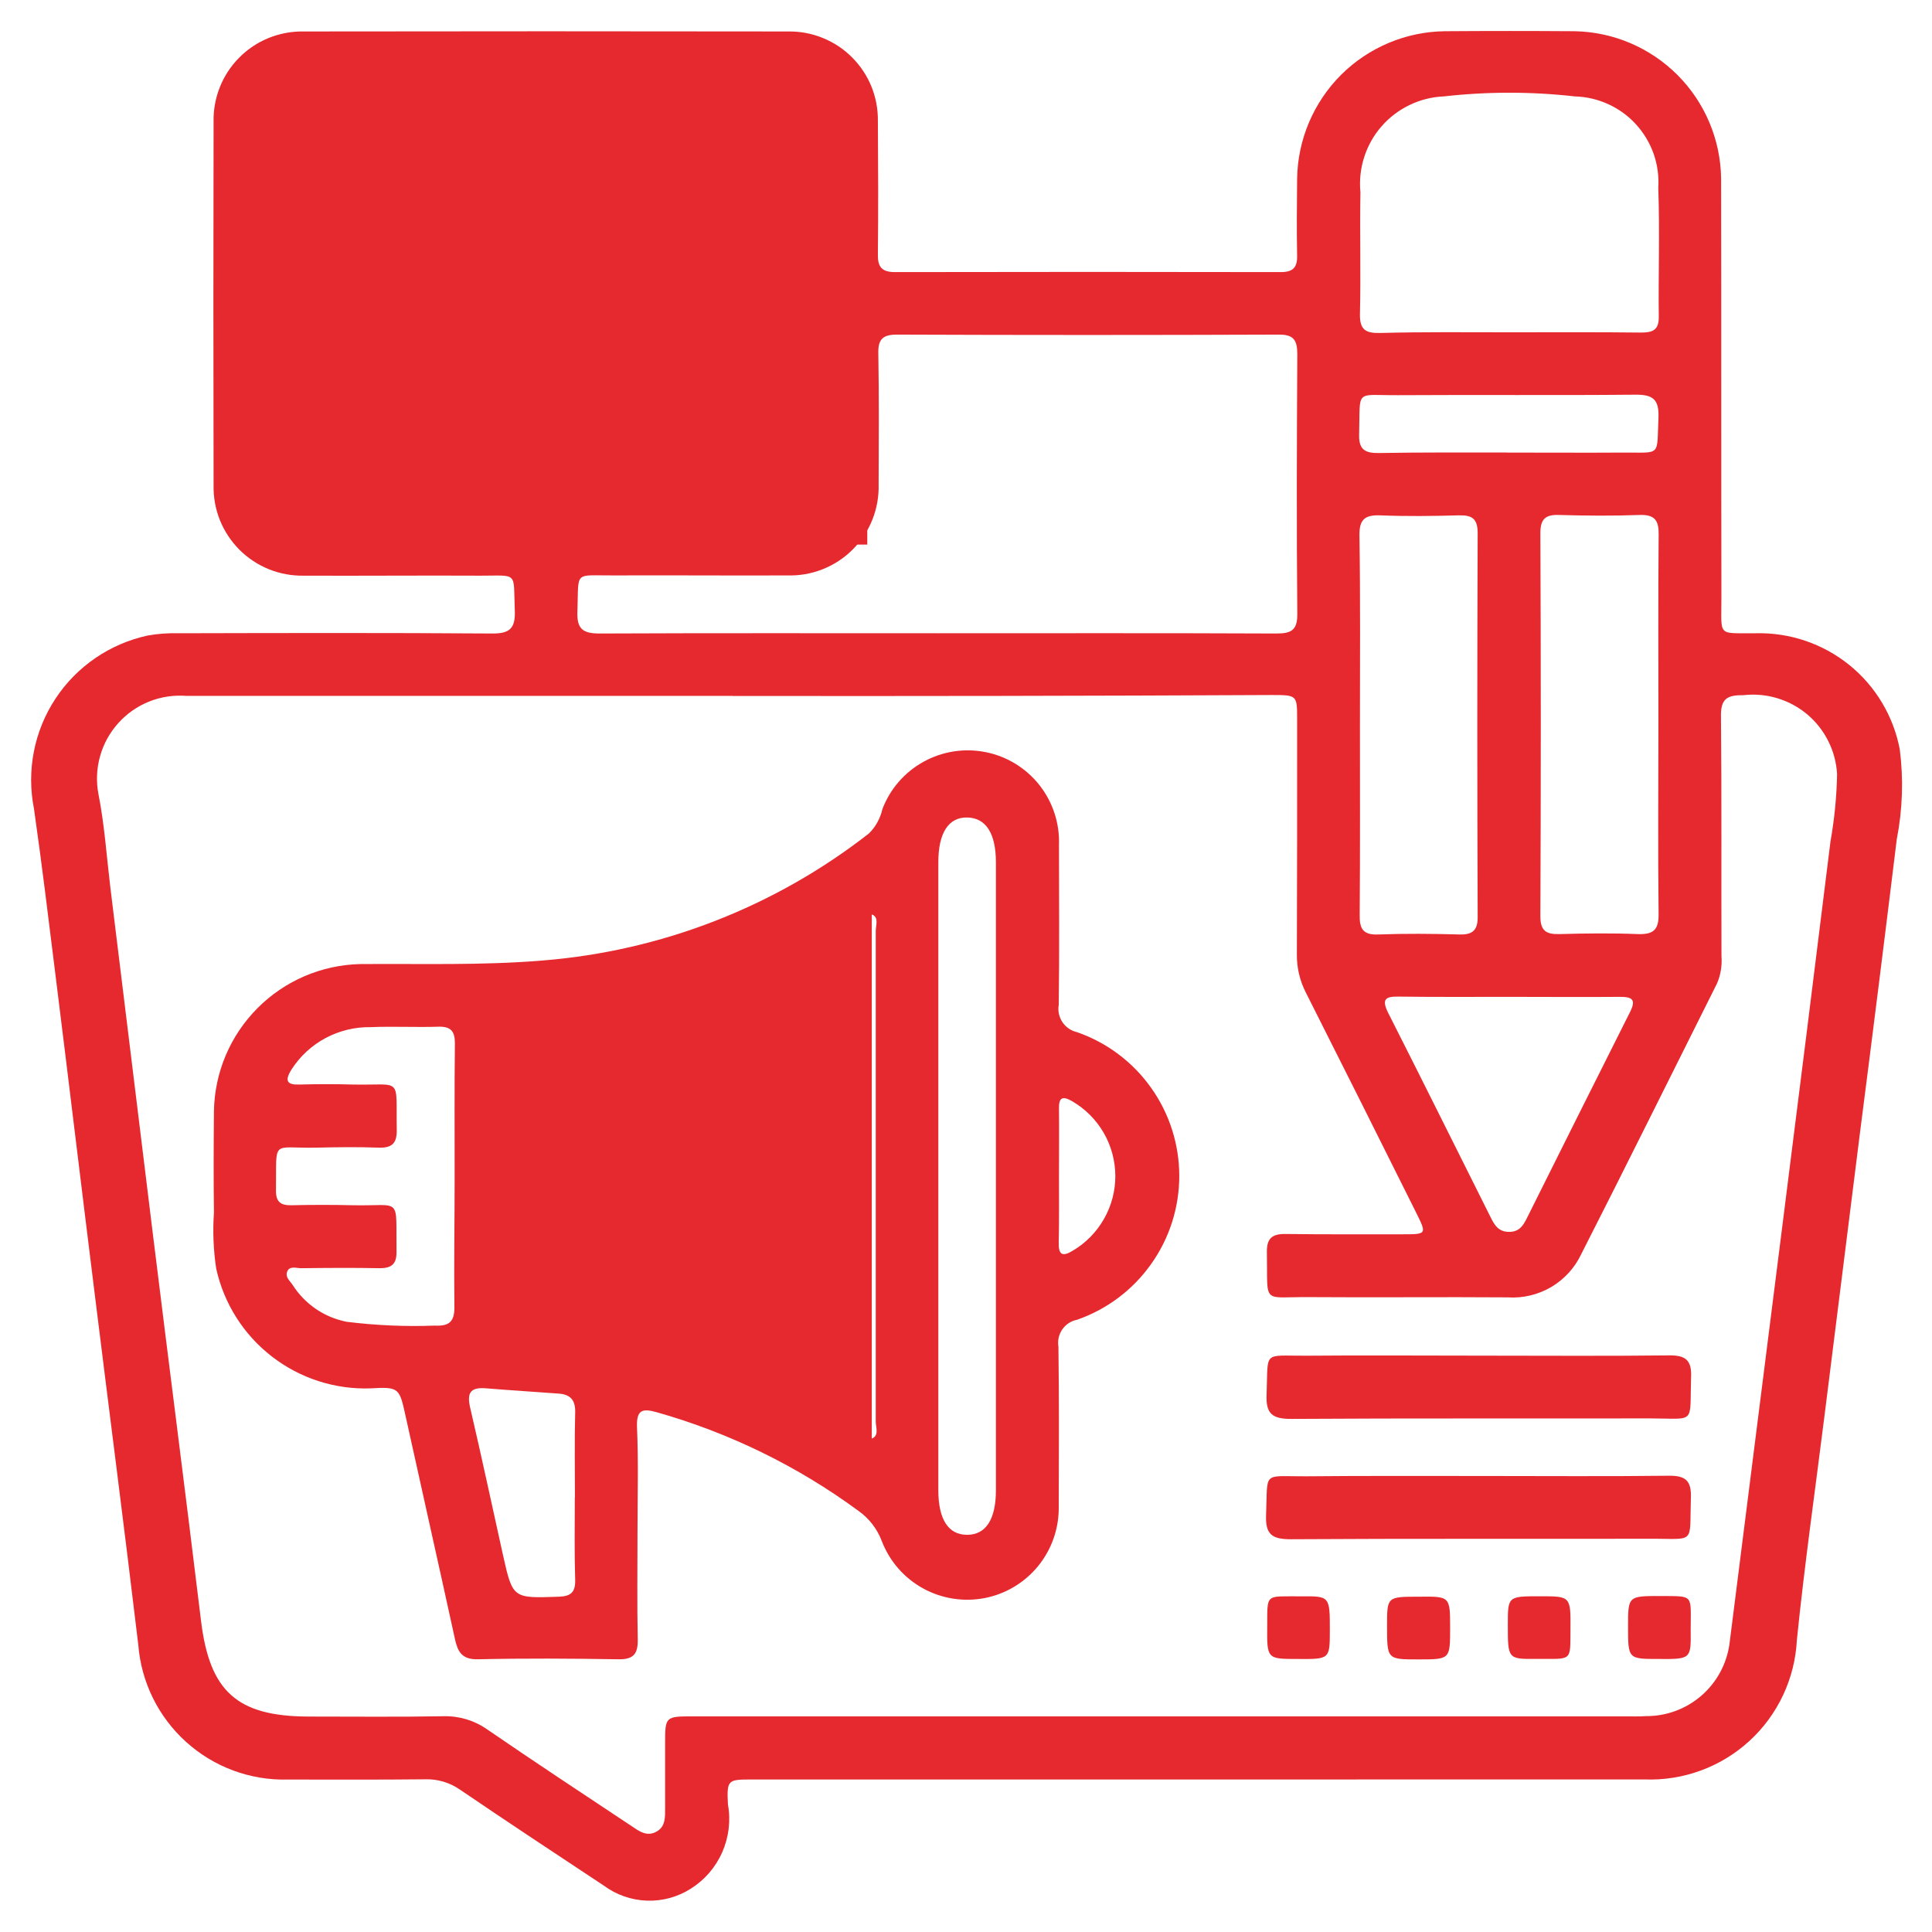
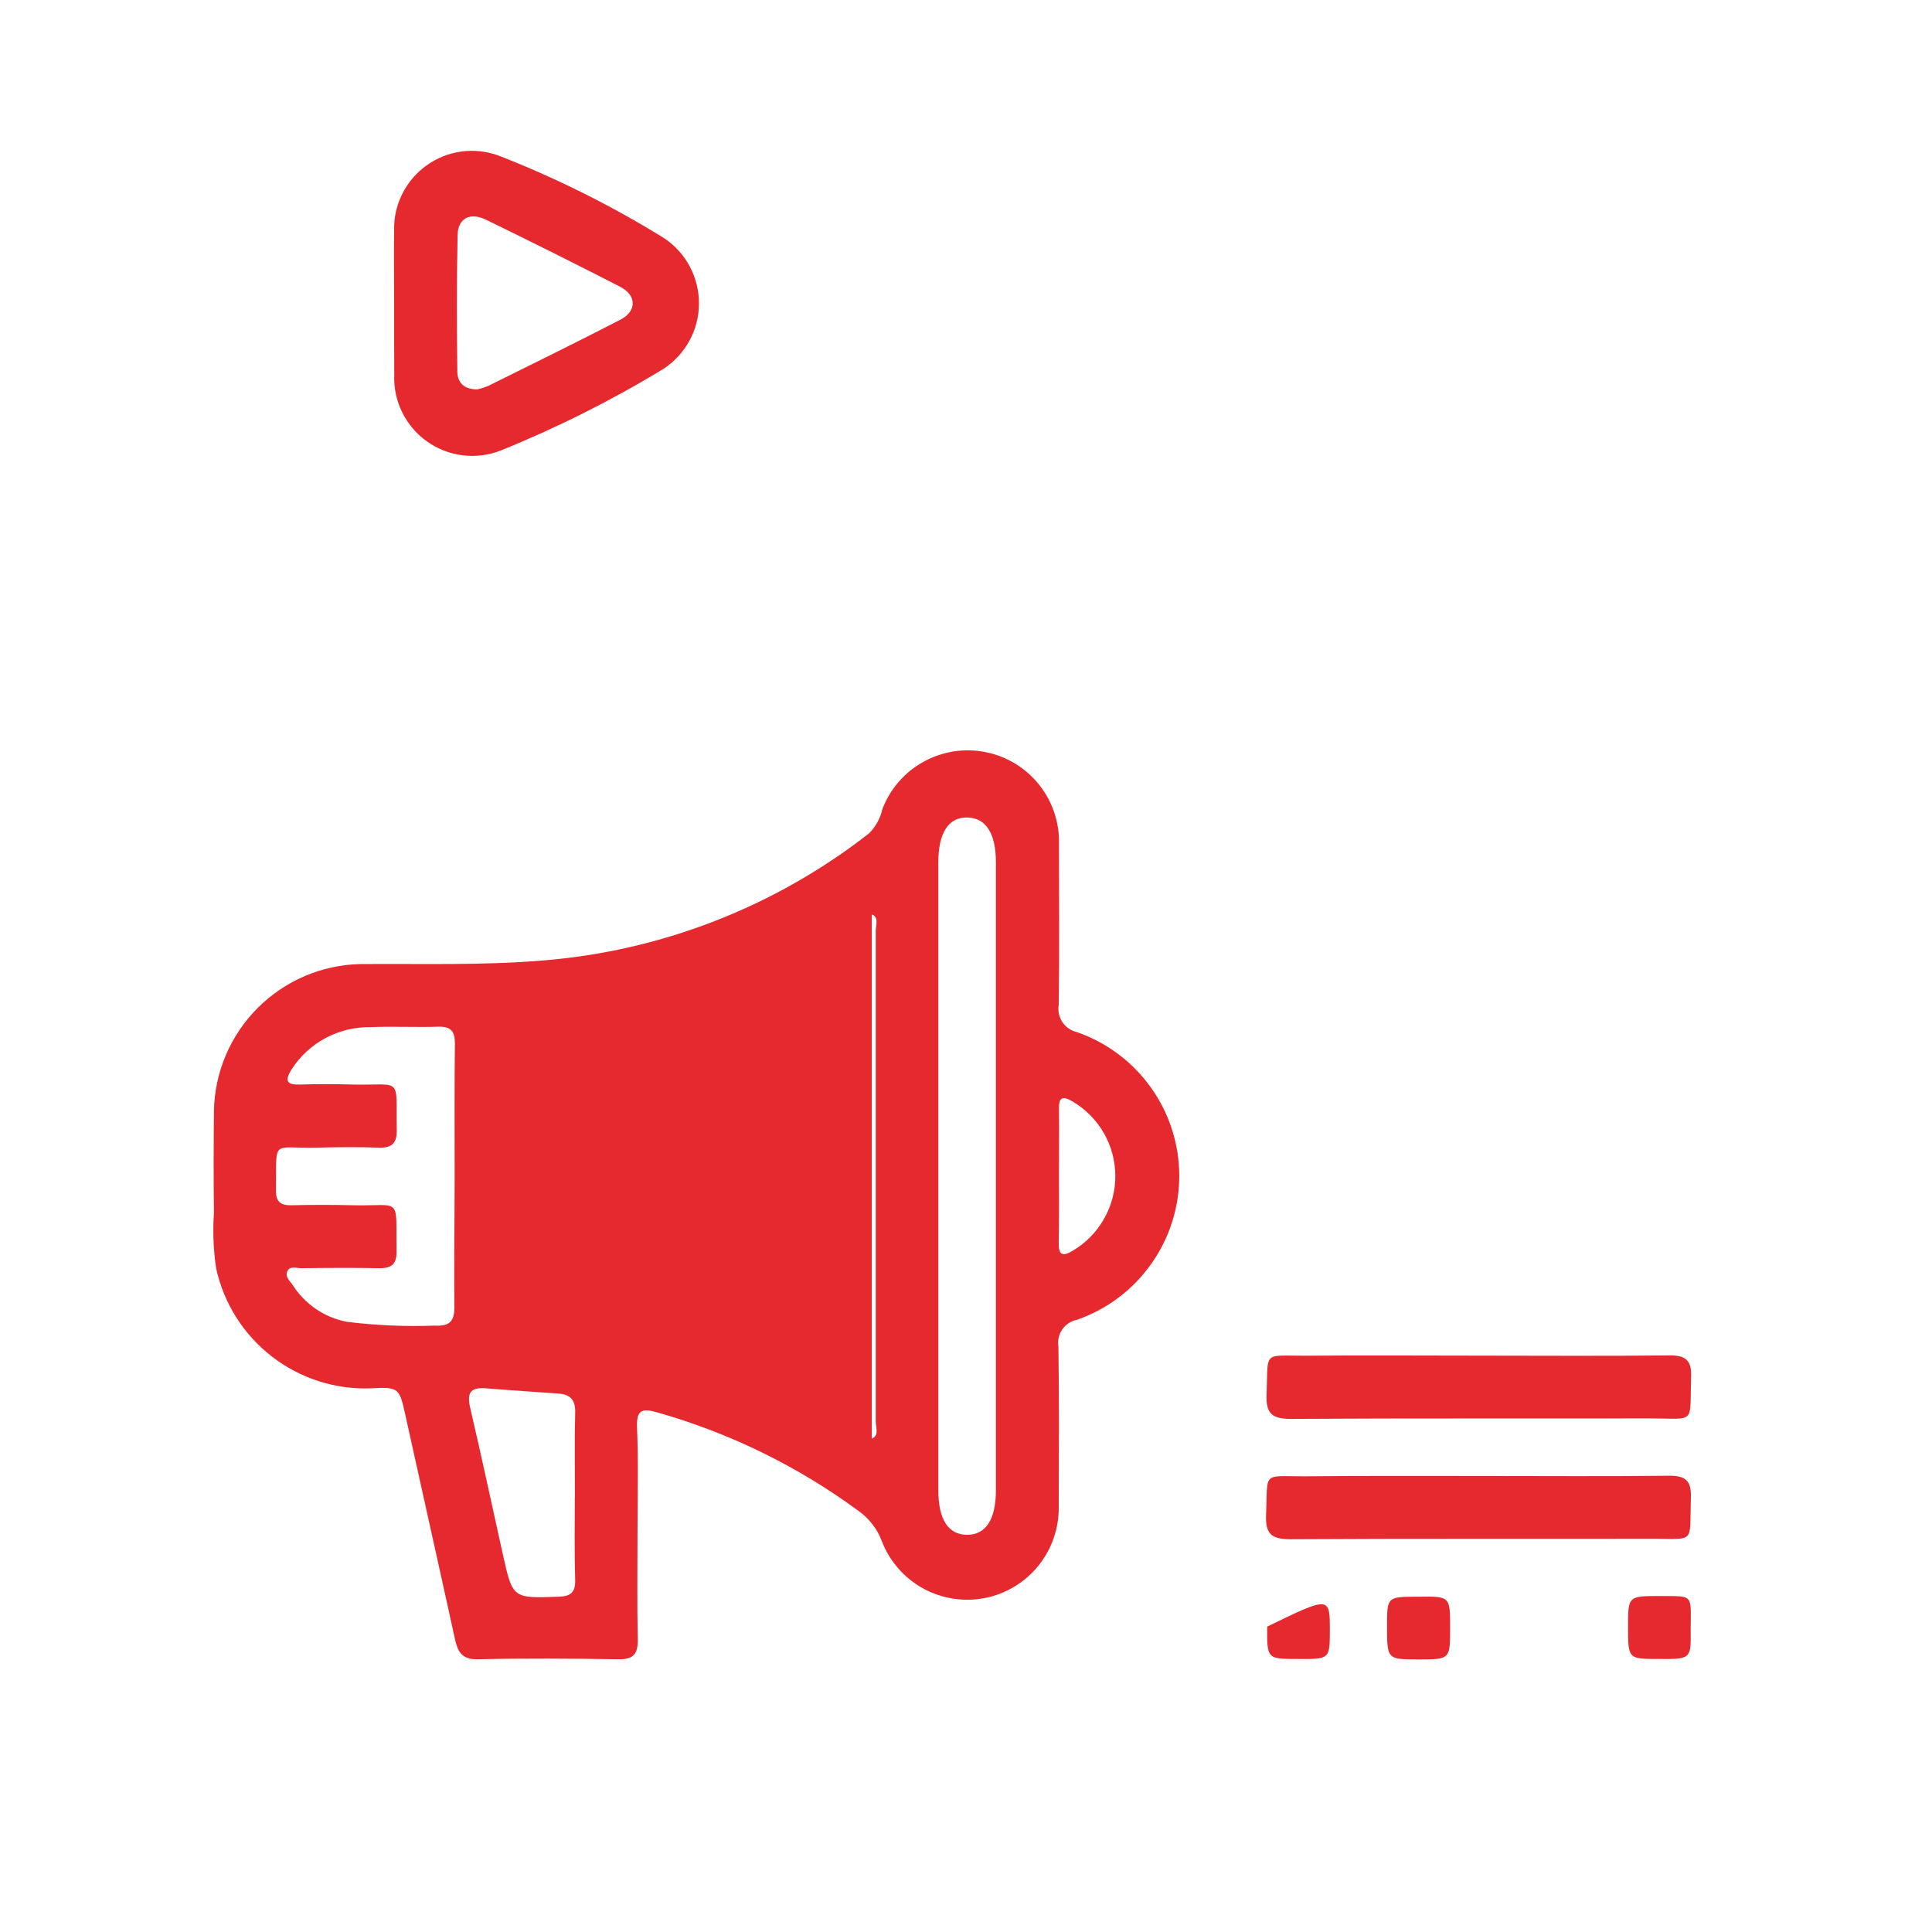
<svg xmlns="http://www.w3.org/2000/svg" width="31" height="31" viewBox="0 0 31 31" fill="none">
-   <path d="M13.916 1.36H3.854V8.738H13.916V1.36Z" fill="#E6292E" />
  <path d="M7.674 16.442C8.964 15.008 7.674 21.32 7.674 21.32L13.988 23.756V13.575C13.988 13.575 6.382 17.88 7.674 16.442Z" fill="#E6292E" />
-   <path d="M19.347 28.553H12.073C11.68 28.553 11.66 28.553 11.68 28.951C11.727 29.21 11.695 29.478 11.589 29.719C11.483 29.961 11.307 30.165 11.084 30.305C10.873 30.439 10.628 30.506 10.379 30.497C10.13 30.488 9.889 30.404 9.689 30.256C8.918 29.746 8.144 29.235 7.381 28.716C7.216 28.601 7.018 28.543 6.817 28.55C6.083 28.558 5.35 28.554 4.615 28.554C4.015 28.569 3.432 28.353 2.987 27.951C2.541 27.549 2.266 26.991 2.219 26.393C1.992 24.487 1.745 22.589 1.51 20.684C1.299 18.989 1.096 17.294 0.885 15.603C0.776 14.728 0.67 13.848 0.545 12.976C0.424 12.365 0.547 11.732 0.889 11.212C1.231 10.692 1.764 10.328 2.372 10.197C2.53 10.169 2.691 10.157 2.851 10.161C4.53 10.157 6.212 10.153 7.891 10.165C8.187 10.169 8.273 10.076 8.26 9.788C8.236 9.168 8.321 9.237 7.713 9.237C6.769 9.232 5.823 9.241 4.875 9.237C4.683 9.24 4.493 9.206 4.315 9.134C4.137 9.062 3.976 8.955 3.841 8.82C3.706 8.684 3.599 8.522 3.528 8.345C3.457 8.167 3.423 7.976 3.427 7.785C3.423 5.842 3.423 3.901 3.427 1.962C3.422 1.77 3.456 1.58 3.526 1.402C3.596 1.224 3.702 1.062 3.837 0.926C3.971 0.79 4.132 0.682 4.309 0.61C4.487 0.538 4.677 0.502 4.868 0.505C7.463 0.501 10.058 0.501 12.653 0.505C12.842 0.503 13.029 0.538 13.204 0.61C13.379 0.681 13.538 0.786 13.671 0.92C13.805 1.053 13.91 1.212 13.982 1.387C14.053 1.562 14.088 1.749 14.086 1.938C14.091 2.655 14.094 3.366 14.086 4.079C14.082 4.282 14.147 4.366 14.362 4.366C16.426 4.362 18.488 4.362 20.55 4.366C20.745 4.366 20.817 4.294 20.813 4.102C20.805 3.689 20.809 3.279 20.813 2.865C20.823 2.24 21.076 1.643 21.518 1.201C21.962 0.759 22.56 0.508 23.185 0.501C23.879 0.496 24.572 0.496 25.269 0.501C25.889 0.513 26.48 0.766 26.918 1.205C27.356 1.645 27.606 2.237 27.616 2.857C27.621 5.099 27.616 7.345 27.621 9.588C27.621 10.233 27.549 10.155 28.176 10.161C28.719 10.148 29.249 10.328 29.672 10.669C30.094 11.01 30.382 11.491 30.483 12.024C30.544 12.503 30.528 12.989 30.435 13.464C30.244 15.029 30.048 16.592 29.847 18.155C29.656 19.679 29.465 21.203 29.274 22.725C29.124 23.921 28.954 25.113 28.832 26.313C28.801 26.933 28.527 27.516 28.07 27.935C27.612 28.354 27.007 28.576 26.387 28.552L19.347 28.553ZM11.752 11.166H2.995C2.791 11.15 2.585 11.18 2.395 11.256C2.204 11.332 2.034 11.451 1.897 11.604C1.76 11.756 1.66 11.938 1.605 12.136C1.55 12.334 1.541 12.541 1.58 12.743C1.677 13.234 1.71 13.736 1.77 14.235L2.452 19.794C2.707 21.866 2.975 23.938 3.226 26.01C3.364 27.137 3.8 27.538 4.942 27.543C5.668 27.543 6.389 27.551 7.115 27.538C7.366 27.531 7.612 27.605 7.817 27.749C8.579 28.272 9.354 28.783 10.124 29.294C10.25 29.379 10.379 29.48 10.538 29.387C10.681 29.306 10.672 29.152 10.672 29.01V27.986C10.672 27.544 10.672 27.54 11.117 27.54H26.054C26.175 27.54 26.297 27.544 26.412 27.536C26.737 27.538 27.052 27.422 27.298 27.209C27.544 26.997 27.705 26.702 27.75 26.38C28.03 24.17 28.309 21.959 28.589 19.747C28.853 17.665 29.113 15.584 29.371 13.502C29.434 13.146 29.47 12.786 29.477 12.424C29.467 12.24 29.42 12.059 29.337 11.894C29.255 11.729 29.14 11.582 28.999 11.463C28.858 11.345 28.694 11.256 28.517 11.203C28.341 11.15 28.155 11.133 27.972 11.155C27.696 11.15 27.607 11.226 27.614 11.507C27.626 12.784 27.618 14.062 27.622 15.339C27.634 15.49 27.61 15.642 27.55 15.781C26.824 17.229 26.107 18.68 25.372 20.123C25.268 20.344 25.099 20.528 24.889 20.652C24.678 20.775 24.436 20.833 24.192 20.817C23.138 20.809 22.079 20.821 21.021 20.813C20.233 20.805 20.344 20.95 20.328 20.096C20.323 19.873 20.409 19.796 20.628 19.8C21.252 19.808 21.877 19.805 22.497 19.805C22.895 19.805 22.895 19.805 22.724 19.46C22.136 18.28 21.546 17.101 20.952 15.924C20.856 15.736 20.807 15.527 20.809 15.316C20.813 14.059 20.814 12.802 20.813 11.545C20.813 11.156 20.813 11.152 20.412 11.152C17.522 11.166 14.635 11.171 11.749 11.167L11.752 11.166ZM8.761 1.508H5.14C4.6 1.508 4.434 1.675 4.434 2.214V7.527C4.434 8.063 4.6 8.233 5.14 8.233H12.381C12.917 8.233 13.087 8.067 13.087 7.527V2.214C13.087 1.679 12.921 1.513 12.381 1.508H8.761ZM15.049 10.161C16.858 10.161 18.67 10.157 20.479 10.165C20.714 10.165 20.819 10.117 20.816 9.849C20.803 8.463 20.808 7.072 20.816 5.685C20.816 5.458 20.759 5.365 20.512 5.369C18.472 5.377 16.431 5.377 14.389 5.369C14.17 5.369 14.089 5.441 14.093 5.661C14.105 6.367 14.101 7.068 14.098 7.773C14.103 7.967 14.069 8.16 13.997 8.34C13.925 8.52 13.817 8.684 13.679 8.82C13.542 8.957 13.378 9.064 13.197 9.135C13.017 9.206 12.824 9.239 12.63 9.233C11.706 9.237 10.781 9.229 9.853 9.233C9.196 9.237 9.289 9.148 9.265 9.806C9.253 10.093 9.35 10.165 9.623 10.165C11.428 10.157 13.237 10.161 15.049 10.161ZM24.217 5.332C24.923 5.332 25.624 5.328 26.329 5.336C26.508 5.336 26.616 5.304 26.616 5.093C26.608 4.399 26.633 3.706 26.608 3.015C26.62 2.83 26.595 2.644 26.534 2.469C26.472 2.294 26.376 2.133 26.251 1.996C26.127 1.859 25.975 1.749 25.807 1.672C25.638 1.595 25.456 1.552 25.27 1.547C24.571 1.468 23.865 1.468 23.166 1.547C22.975 1.555 22.788 1.602 22.617 1.685C22.445 1.768 22.292 1.884 22.167 2.028C22.041 2.172 21.947 2.34 21.889 2.522C21.831 2.703 21.81 2.895 21.829 3.085C21.817 3.738 21.837 4.39 21.821 5.043C21.817 5.295 21.918 5.347 22.141 5.343C22.831 5.324 23.524 5.332 24.217 5.332ZM21.821 11.633C21.821 12.647 21.825 13.66 21.817 14.678C21.812 14.905 21.873 15.006 22.12 14.994C22.55 14.978 22.984 14.982 23.414 14.994C23.633 15.002 23.714 14.922 23.71 14.703C23.702 12.655 23.702 10.606 23.71 8.556C23.71 8.321 23.621 8.264 23.406 8.269C22.985 8.281 22.562 8.286 22.141 8.269C21.894 8.261 21.809 8.341 21.813 8.594C21.829 9.606 21.821 10.62 21.821 11.633ZM26.61 11.628C26.61 10.614 26.605 9.601 26.614 8.583C26.618 8.356 26.557 8.255 26.31 8.263C25.88 8.279 25.447 8.275 25.017 8.263C24.797 8.255 24.716 8.328 24.716 8.554C24.725 10.602 24.725 12.651 24.716 14.701C24.716 14.933 24.805 14.993 25.02 14.988C25.442 14.976 25.864 14.971 26.285 14.988C26.532 14.996 26.618 14.916 26.613 14.663C26.601 13.656 26.61 12.642 26.61 11.628ZM24.221 15.995C23.63 15.995 23.038 15.999 22.441 15.991C22.231 15.987 22.166 16.032 22.271 16.246C22.826 17.341 23.369 18.436 23.919 19.534C23.98 19.656 24.041 19.762 24.206 19.766C24.37 19.77 24.437 19.673 24.497 19.551C25.049 18.444 25.601 17.34 26.155 16.238C26.253 16.043 26.196 15.995 25.997 15.995C25.409 16 24.813 15.995 24.221 15.995ZM24.18 7.262C24.801 7.262 25.425 7.266 26.044 7.262C26.662 7.257 26.583 7.339 26.611 6.698C26.623 6.397 26.51 6.329 26.23 6.333C24.965 6.345 23.7 6.333 22.432 6.341C21.731 6.345 21.828 6.231 21.808 6.965C21.8 7.212 21.897 7.273 22.128 7.269C22.81 7.257 23.495 7.261 24.176 7.261L24.18 7.262Z" fill="#E6292E" />
  <path d="M10.229 24.584C10.229 25.157 10.221 25.73 10.233 26.303C10.237 26.531 10.172 26.628 9.925 26.624C9.171 26.612 8.42 26.607 7.663 26.624C7.403 26.628 7.342 26.494 7.298 26.291C7.039 25.103 6.771 23.919 6.51 22.731C6.409 22.277 6.412 22.249 5.95 22.277C5.377 22.298 4.815 22.117 4.361 21.765C3.908 21.414 3.592 20.915 3.469 20.355C3.424 20.057 3.412 19.756 3.433 19.455C3.425 18.912 3.428 18.369 3.433 17.825C3.444 17.205 3.695 16.614 4.133 16.175C4.57 15.736 5.161 15.483 5.78 15.469C6.758 15.461 7.731 15.493 8.704 15.412C10.612 15.26 12.434 14.551 13.943 13.373C14.05 13.267 14.125 13.131 14.158 12.984C14.281 12.659 14.516 12.389 14.82 12.222C15.124 12.054 15.478 12 15.818 12.069C16.158 12.137 16.463 12.325 16.678 12.597C16.893 12.87 17.004 13.21 16.992 13.557C16.992 14.413 17 15.268 16.988 16.124C16.971 16.221 16.993 16.32 17.048 16.402C17.103 16.483 17.187 16.541 17.283 16.562C17.762 16.729 18.177 17.041 18.47 17.454C18.764 17.867 18.922 18.362 18.922 18.869C18.922 19.376 18.764 19.87 18.47 20.283C18.177 20.697 17.762 21.009 17.283 21.176C17.187 21.194 17.101 21.25 17.045 21.331C16.989 21.412 16.967 21.512 16.983 21.609C16.995 22.465 16.991 23.32 16.988 24.176C16.993 24.521 16.877 24.857 16.66 25.125C16.443 25.393 16.138 25.576 15.8 25.642C15.461 25.707 15.11 25.652 14.808 25.485C14.506 25.318 14.273 25.05 14.149 24.728C14.075 24.531 13.944 24.362 13.772 24.241C12.797 23.524 11.701 22.989 10.537 22.66C10.305 22.594 10.212 22.623 10.221 22.895C10.245 23.456 10.229 24.02 10.229 24.584ZM14.052 18.887V14.941C14.052 14.855 14.097 14.738 14.016 14.686C13.935 14.633 13.854 14.73 13.781 14.774C12.211 15.769 10.416 16.352 8.562 16.469C8.347 16.486 8.295 16.567 8.295 16.765C8.299 18.172 8.299 19.579 8.295 20.986C8.295 21.189 8.351 21.266 8.566 21.278C10.421 21.396 12.216 21.981 13.785 22.977C13.857 23.021 13.928 23.131 14.02 23.066C14.098 23.009 14.052 22.895 14.052 22.811C14.052 21.502 14.052 20.192 14.052 18.887H14.052ZM15.056 18.843V23.911C15.056 24.381 15.217 24.627 15.518 24.627C15.818 24.627 15.98 24.38 15.98 23.911V13.839C15.98 13.369 15.818 13.122 15.518 13.117C15.217 13.112 15.056 13.369 15.056 13.834V18.843ZM7.295 18.882C7.295 18.165 7.291 17.454 7.299 16.741C7.299 16.546 7.234 16.469 7.036 16.474C6.677 16.486 6.31 16.466 5.949 16.481C5.697 16.477 5.447 16.537 5.224 16.656C5.001 16.775 4.812 16.95 4.676 17.163C4.563 17.346 4.604 17.41 4.814 17.402C5.093 17.394 5.378 17.394 5.657 17.402C6.468 17.419 6.351 17.259 6.366 18.128C6.371 18.335 6.295 18.42 6.087 18.415C5.747 18.402 5.402 18.407 5.061 18.415C4.344 18.427 4.44 18.271 4.428 19.092C4.424 19.275 4.493 19.343 4.675 19.339C5.008 19.331 5.34 19.331 5.668 19.339C6.457 19.355 6.35 19.185 6.362 20.081C6.366 20.276 6.29 20.349 6.095 20.349C5.673 20.341 5.251 20.344 4.83 20.349C4.758 20.349 4.652 20.308 4.611 20.397C4.57 20.487 4.647 20.547 4.692 20.612C4.789 20.766 4.916 20.898 5.066 21.001C5.216 21.104 5.385 21.174 5.564 21.209C6.032 21.267 6.504 21.288 6.975 21.27C7.206 21.282 7.295 21.209 7.291 20.966C7.283 20.272 7.295 19.579 7.295 18.888V18.882ZM9.225 24.028C9.225 23.578 9.217 23.123 9.229 22.673C9.237 22.471 9.157 22.373 8.962 22.361C8.573 22.332 8.184 22.308 7.794 22.276C7.534 22.256 7.49 22.361 7.547 22.6C7.729 23.378 7.896 24.165 8.07 24.948C8.228 25.654 8.228 25.645 8.97 25.62C9.165 25.613 9.233 25.543 9.229 25.353C9.215 24.908 9.223 24.466 9.223 24.028L9.225 24.028ZM16.992 18.882C16.992 19.234 16.996 19.588 16.988 19.936C16.983 20.131 17.044 20.171 17.21 20.07C17.42 19.947 17.593 19.771 17.713 19.56C17.834 19.349 17.897 19.11 17.896 18.867C17.895 18.625 17.831 18.386 17.709 18.176C17.587 17.966 17.413 17.791 17.202 17.669C17.048 17.581 16.988 17.608 16.992 17.791C16.996 18.157 16.992 18.518 16.992 18.882Z" fill="#E6292E" />
  <path d="M23.73 21.752C24.744 21.752 25.762 21.76 26.776 21.748C27.047 21.743 27.149 21.825 27.134 22.106C27.11 22.868 27.22 22.759 26.474 22.759C24.556 22.763 22.633 22.755 20.716 22.767C20.416 22.767 20.31 22.686 20.323 22.378C20.351 21.661 20.251 21.757 20.955 21.753C21.882 21.745 22.806 21.752 23.73 21.752Z" fill="#E6292E" />
  <path d="M23.764 23.683C24.767 23.683 25.775 23.691 26.773 23.679C27.049 23.675 27.142 23.76 27.131 24.037C27.107 24.795 27.217 24.686 26.466 24.69C24.549 24.694 22.626 24.686 20.709 24.698C20.405 24.698 20.303 24.617 20.315 24.309C20.344 23.592 20.244 23.692 20.948 23.688C21.894 23.679 22.827 23.683 23.764 23.683Z" fill="#E6292E" />
-   <path d="M20.819 26.619C20.333 26.619 20.328 26.619 20.333 26.1C20.337 25.557 20.296 25.618 20.88 25.614C21.338 25.61 21.338 25.614 21.338 26.161C21.337 26.623 21.337 26.623 20.819 26.619Z" fill="#E6292E" />
+   <path d="M20.819 26.619C20.333 26.619 20.328 26.619 20.333 26.1C21.338 25.61 21.338 25.614 21.338 26.161C21.337 26.623 21.337 26.623 20.819 26.619Z" fill="#E6292E" />
  <path d="M23.268 26.125C23.268 26.626 23.268 26.626 22.758 26.626C22.256 26.626 22.256 26.626 22.256 26.087C22.256 25.62 22.256 25.62 22.767 25.62C23.268 25.614 23.268 25.614 23.268 26.125Z" fill="#E6292E" />
-   <path d="M24.712 25.613C25.199 25.613 25.203 25.613 25.199 26.132C25.195 26.675 25.235 26.614 24.651 26.618C24.194 26.622 24.194 26.618 24.194 26.071C24.194 25.613 24.194 25.613 24.712 25.613Z" fill="#E6292E" />
  <path d="M26.614 26.619C26.123 26.619 26.123 26.619 26.123 26.1C26.123 25.609 26.123 25.609 26.642 25.609C27.189 25.614 27.128 25.573 27.128 26.157C27.133 26.619 27.133 26.623 26.614 26.619Z" fill="#E6292E" />
  <path d="M6.324 4.841C6.324 4.46 6.319 4.079 6.324 3.695C6.319 3.492 6.364 3.292 6.455 3.111C6.545 2.929 6.679 2.773 6.843 2.655C7.007 2.537 7.198 2.46 7.399 2.432C7.599 2.404 7.804 2.426 7.994 2.494C8.921 2.855 9.814 3.3 10.66 3.824C10.833 3.94 10.973 4.096 11.07 4.28C11.167 4.464 11.217 4.668 11.215 4.876C11.214 5.084 11.161 5.288 11.061 5.47C10.961 5.652 10.818 5.806 10.644 5.92C9.81 6.426 8.937 6.864 8.033 7.229C7.839 7.305 7.63 7.331 7.424 7.306C7.218 7.281 7.021 7.204 6.852 7.084C6.683 6.964 6.546 6.803 6.454 6.617C6.362 6.431 6.318 6.225 6.326 6.017C6.324 5.624 6.324 5.235 6.324 4.841ZM7.658 6.248C7.716 6.235 7.773 6.217 7.828 6.195C8.538 5.842 9.252 5.493 9.957 5.128C10.221 4.991 10.217 4.739 9.95 4.601C9.233 4.232 8.516 3.875 7.793 3.523C7.549 3.405 7.351 3.498 7.343 3.762C7.326 4.496 7.33 5.229 7.338 5.964C7.341 6.13 7.436 6.248 7.658 6.248Z" fill="#E6292E" />
</svg>